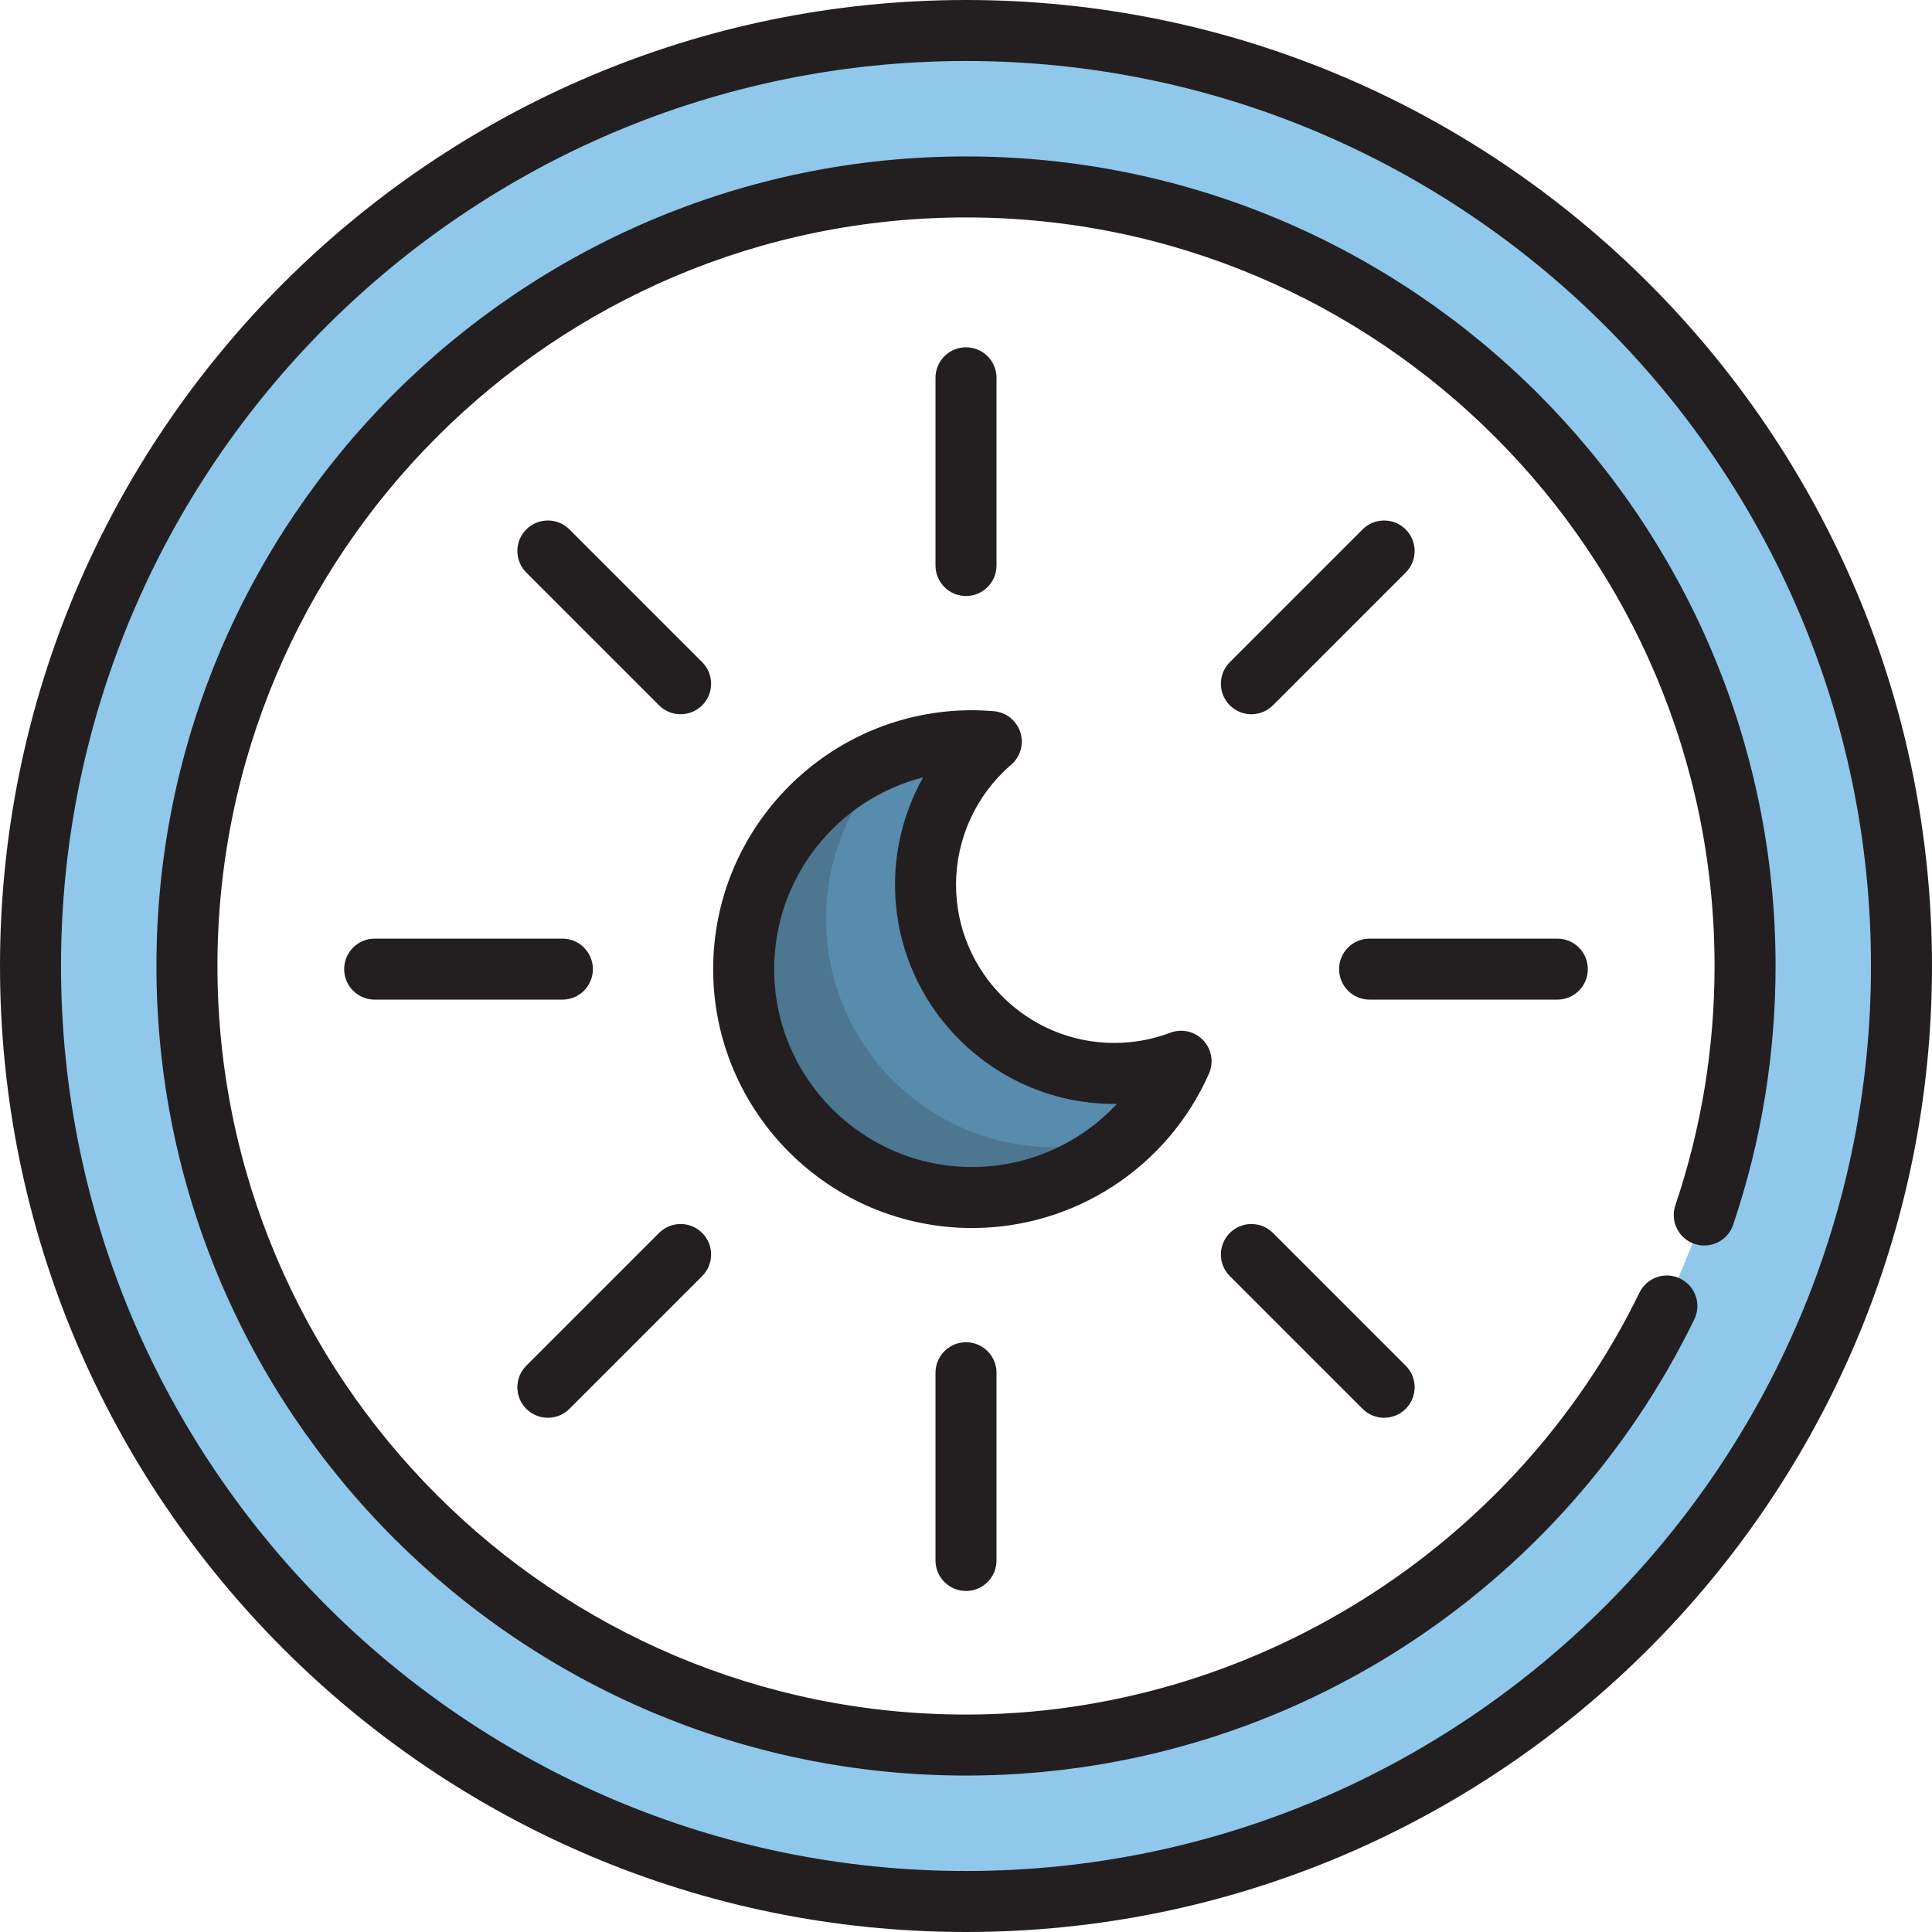
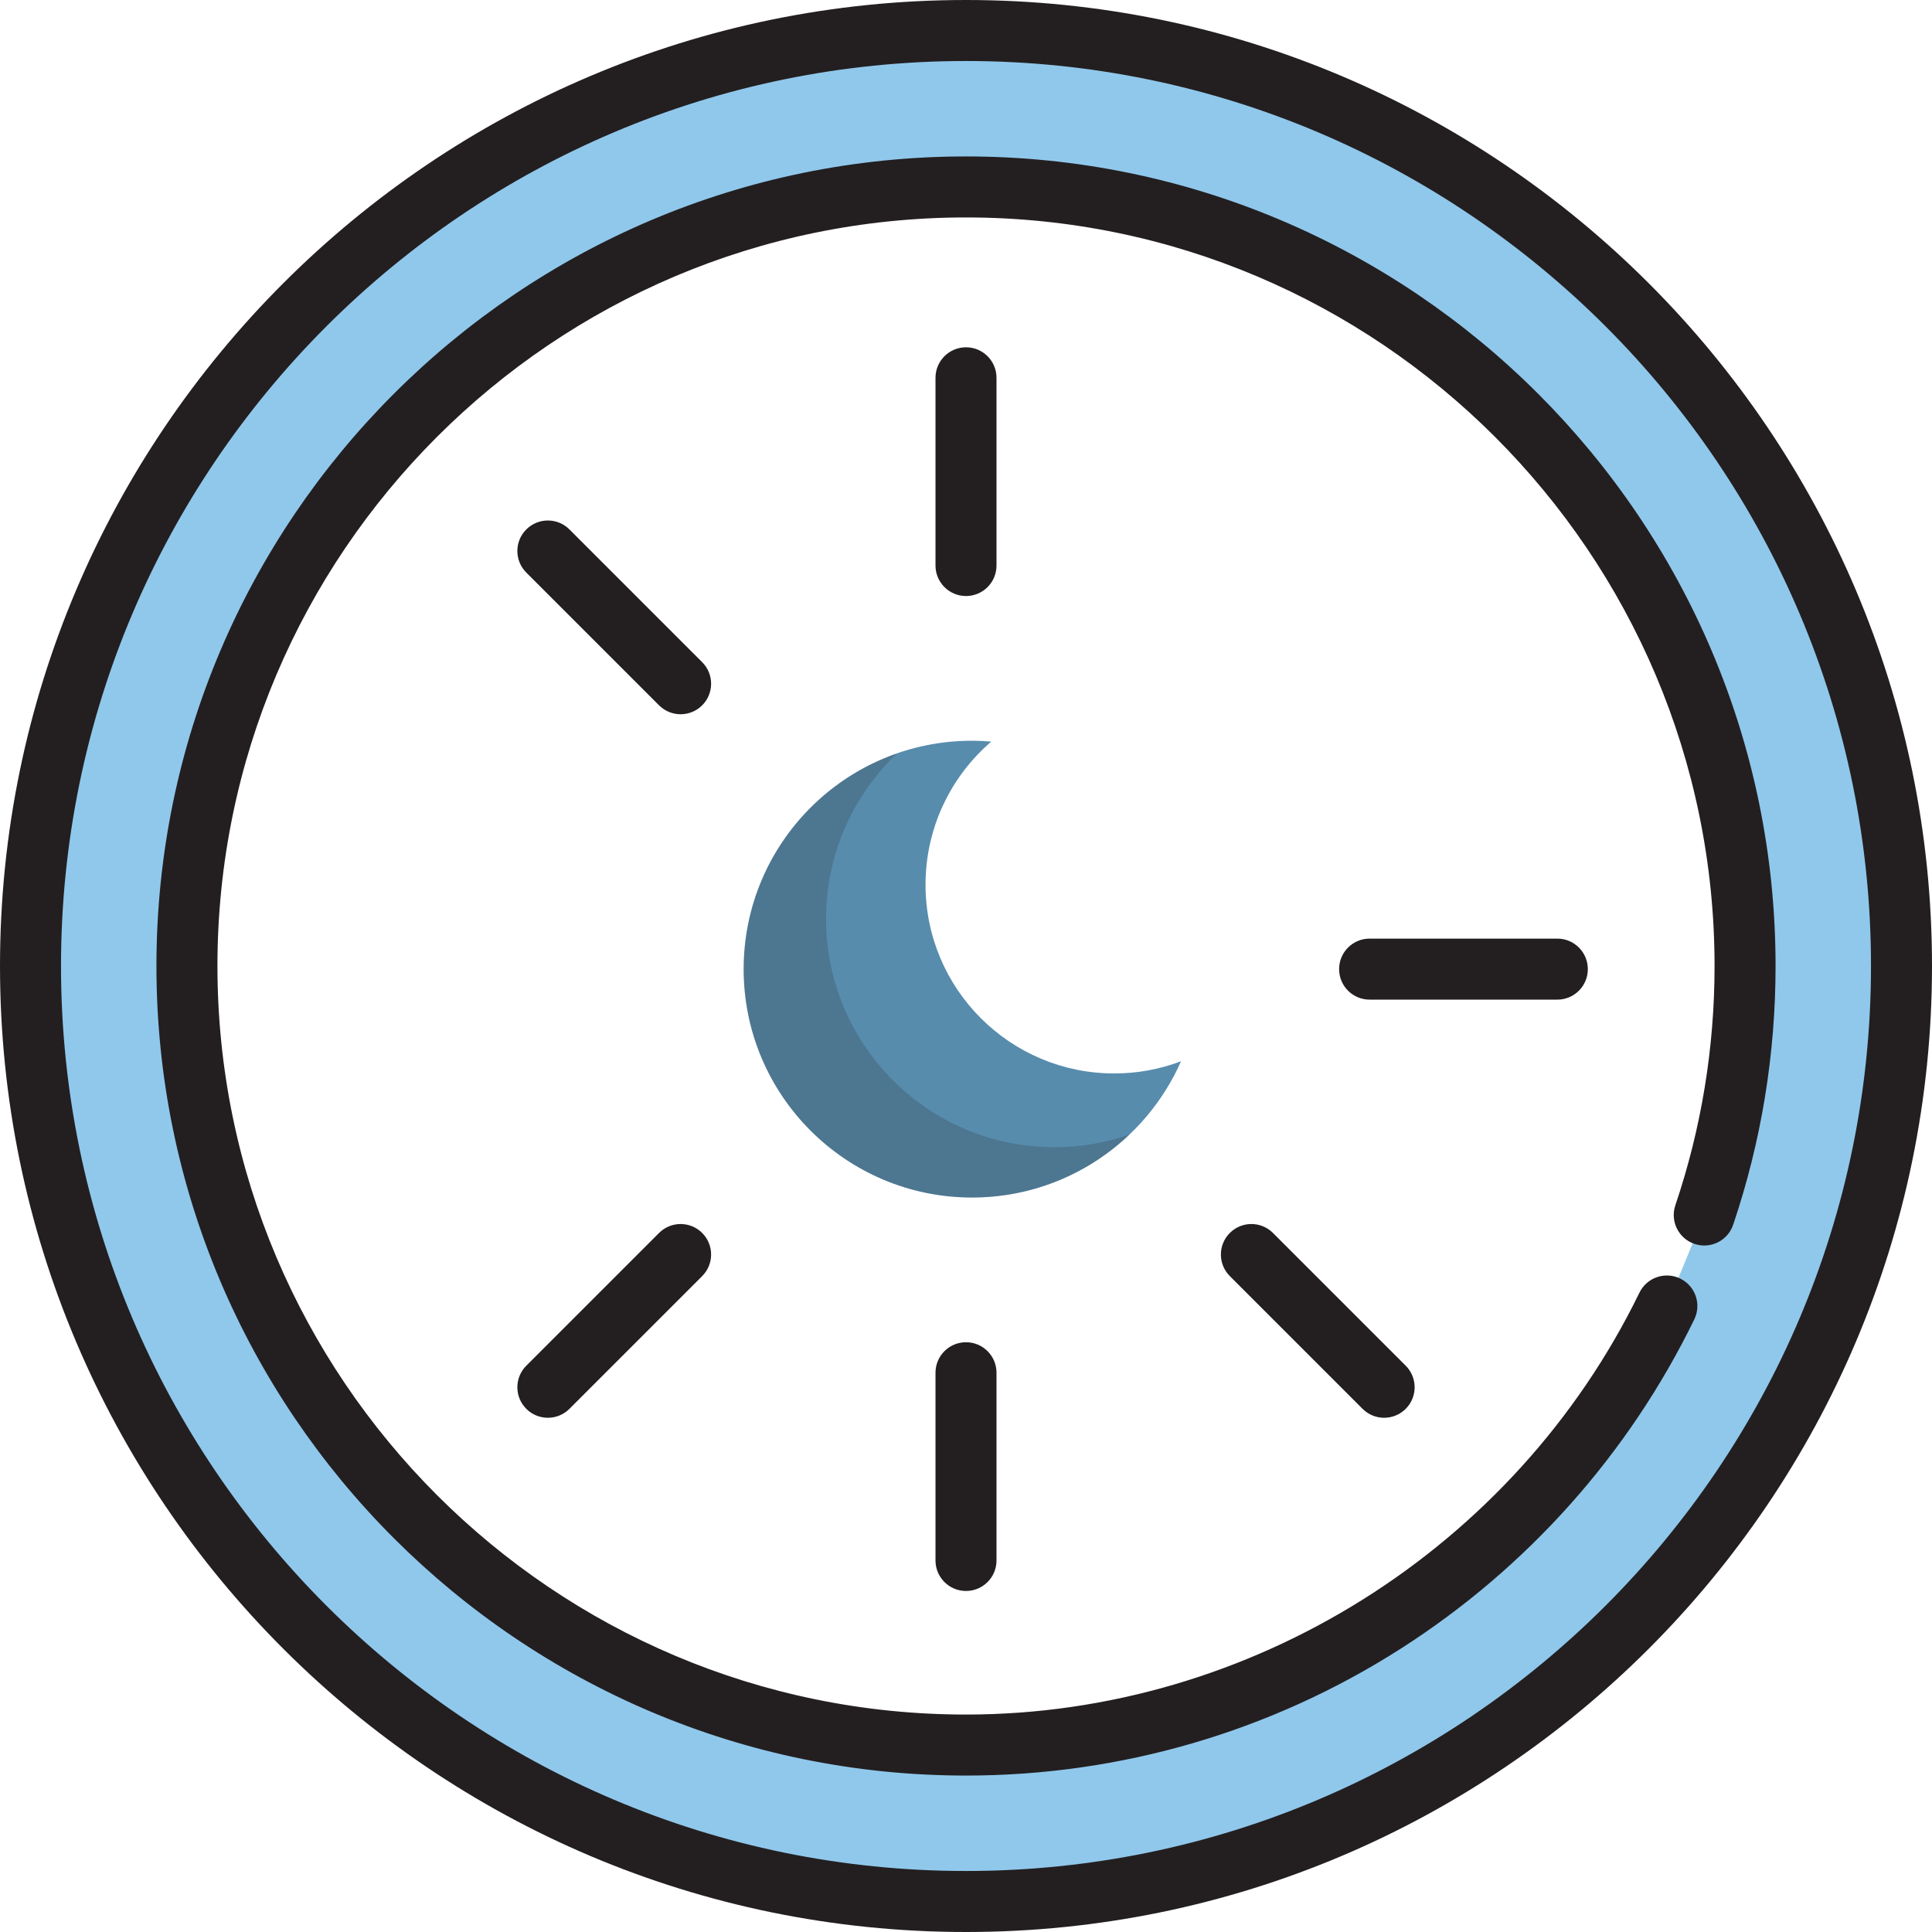
<svg xmlns="http://www.w3.org/2000/svg" height="800px" width="800px" version="1.1" id="Layer_1" viewBox="0 0 512 512" xml:space="preserve">
  <path style="fill:#578CAD;" d="M295.298,284.476c-27.626,0-50.023-22.394-50.023-50.022c0-15.168,6.762-28.75,17.424-37.924  c-1.68-0.14-3.376-0.229-5.091-0.229c-33.429,0-60.528,27.099-60.528,60.528s27.099,60.528,60.528,60.528  c24.737,0,45.995-14.849,55.383-36.114C307.491,283.327,301.529,284.476,295.298,284.476z" />
  <g style="opacity:0.2;">
    <path style="fill:#231F20;" d="M279.437,304.029c-33.429,0-60.528-27.1-60.528-60.528c0-17.257,7.235-32.817,18.822-43.842   c-23.661,8.227-40.65,30.708-40.65,57.17c0,33.429,27.099,60.528,60.528,60.528c16.161,0,30.834-6.34,41.687-16.665   C293.075,302.854,286.393,304.029,279.437,304.029z" />
  </g>
  <path style="fill:#90C8EC;" d="M256,503.916C119.299,503.916,8.084,392.701,8.084,256S119.299,8.084,256,8.084  S503.916,119.299,503.916,256S392.701,503.916,256,503.916z M451.645,321.992c7.01-20.73,10.813-42.925,10.813-65.992  c0-113.842-92.618-206.458-206.459-206.458C142.158,49.542,49.541,142.159,49.541,256c0,113.842,92.617,206.459,206.459,206.459  c81.557,0,152.221-47.535,185.741-116.355" />
  <g>
    <path style="fill:#231F20;" d="M256,512C114.841,512,0,397.159,0,256S114.841,0,256,0s256,114.841,256,256S397.159,512,256,512z    M256,16.168C123.756,16.168,16.168,123.756,16.168,256S123.756,495.832,256,495.832c132.243,0,239.832-107.588,239.832-239.832   S388.243,16.168,256,16.168z M256,470.543c-118.299,0-214.543-96.244-214.543-214.543S137.701,41.457,256,41.457   c118.3,0,214.543,96.243,214.543,214.542c0,23.451-3.781,46.524-11.24,68.581c-1.428,4.23-6.017,6.501-10.248,5.068   c-4.23-1.429-6.499-6.018-5.068-10.248c6.893-20.385,10.388-41.717,10.388-63.402c0-109.385-88.991-198.374-198.375-198.374   S57.625,146.615,57.625,255.999S146.616,454.374,256,454.374c75.336,0,145.391-43.889,178.472-111.811   c1.956-4.013,6.794-5.684,10.808-3.727c4.014,1.955,5.683,6.794,3.728,10.808c-17.372,35.668-44.265,65.84-77.771,87.257   C336.805,458.909,296.956,470.543,256,470.543z" />
-     <path style="fill:#231F20;" d="M257.609,325.441c-37.833,0-68.612-30.779-68.612-68.612s30.779-68.612,68.612-68.612   c1.801,0,3.686,0.084,5.761,0.257c3.248,0.271,6.014,2.463,7.019,5.562c1.006,3.098,0.053,6.498-2.417,8.622   c-9.287,7.989-14.613,19.579-14.613,31.796c0,23.125,18.814,41.938,41.939,41.938c5.095,0,10.085-0.911,14.833-2.709   c3.049-1.153,6.49-0.363,8.731,2.001c2.241,2.365,2.843,5.844,1.527,8.825C309.41,309.375,284.768,325.441,257.609,325.441z    M244.637,206.008c-22.664,5.788-39.472,26.379-39.472,50.821c0,28.918,23.526,52.444,52.444,52.444   c14.799,0,28.622-6.244,38.38-16.717c-32.303,0.374-58.798-25.832-58.798-58.102C237.191,224.371,239.806,214.601,244.637,206.008z   " />
-     <path style="fill:#231F20;" d="M149.039,264.913H99.29c-4.465,0-8.084-3.62-8.084-8.084c0-4.465,3.62-8.084,8.084-8.084h49.749   c4.465,0,8.084,3.62,8.084,8.084C157.124,261.294,153.504,264.913,149.039,264.913z" />
    <path style="fill:#231F20;" d="M412.71,264.913h-49.75c-4.466,0-8.084-3.62-8.084-8.084c0-4.465,3.618-8.084,8.084-8.084h49.749   c4.466,0,8.084,3.62,8.084,8.084C420.794,261.294,417.174,264.913,412.71,264.913z" />
    <path style="fill:#231F20;" d="M145.19,375.724c-2.068,0-4.138-0.789-5.716-2.368c-3.157-3.157-3.157-8.275,0-11.432l35.178-35.178   c3.157-3.157,8.276-3.157,11.432,0c3.157,3.157,3.157,8.276,0,11.432l-35.178,35.178   C149.328,374.935,147.259,375.724,145.19,375.724z" />
-     <path style="fill:#231F20;" d="M331.633,189.282c-2.069,0-4.138-0.789-5.717-2.367c-3.157-3.157-3.157-8.276,0-11.433   l35.177-35.177c3.158-3.157,8.276-3.157,11.433,0c3.157,3.157,3.157,8.276,0,11.432l-35.177,35.177   C335.771,188.491,333.701,189.282,331.633,189.282z" />
    <path style="fill:#231F20;" d="M256,421.623c-4.465,0-8.084-3.62-8.084-8.084v-49.749c0-4.465,3.62-8.084,8.084-8.084   c4.466,0,8.084,3.62,8.084,8.084v49.749C264.084,418.003,260.466,421.623,256,421.623z" />
    <path style="fill:#231F20;" d="M256,157.954c-4.465,0-8.084-3.62-8.084-8.084V100.12c0-4.465,3.62-8.084,8.084-8.084   c4.466,0,8.084,3.62,8.084,8.084v49.749C264.084,154.334,260.466,157.954,256,157.954z" />
    <path style="fill:#231F20;" d="M366.811,375.724c-2.07,0-4.138-0.789-5.717-2.368l-35.178-35.178   c-3.157-3.157-3.157-8.276,0-11.432c3.159-3.158,8.277-3.157,11.433,0l35.178,35.178c3.157,3.157,3.157,8.276,0,11.432   C370.949,374.935,368.879,375.724,366.811,375.724z" />
    <path style="fill:#231F20;" d="M180.367,189.282c-2.068,0-4.138-0.789-5.716-2.367l-35.178-35.178   c-3.157-3.157-3.157-8.276,0-11.432c3.157-3.157,8.276-3.157,11.433,0l35.178,35.177c3.157,3.157,3.157,8.275,0,11.433   C184.505,188.491,182.437,189.282,180.367,189.282z" />
  </g>
</svg>